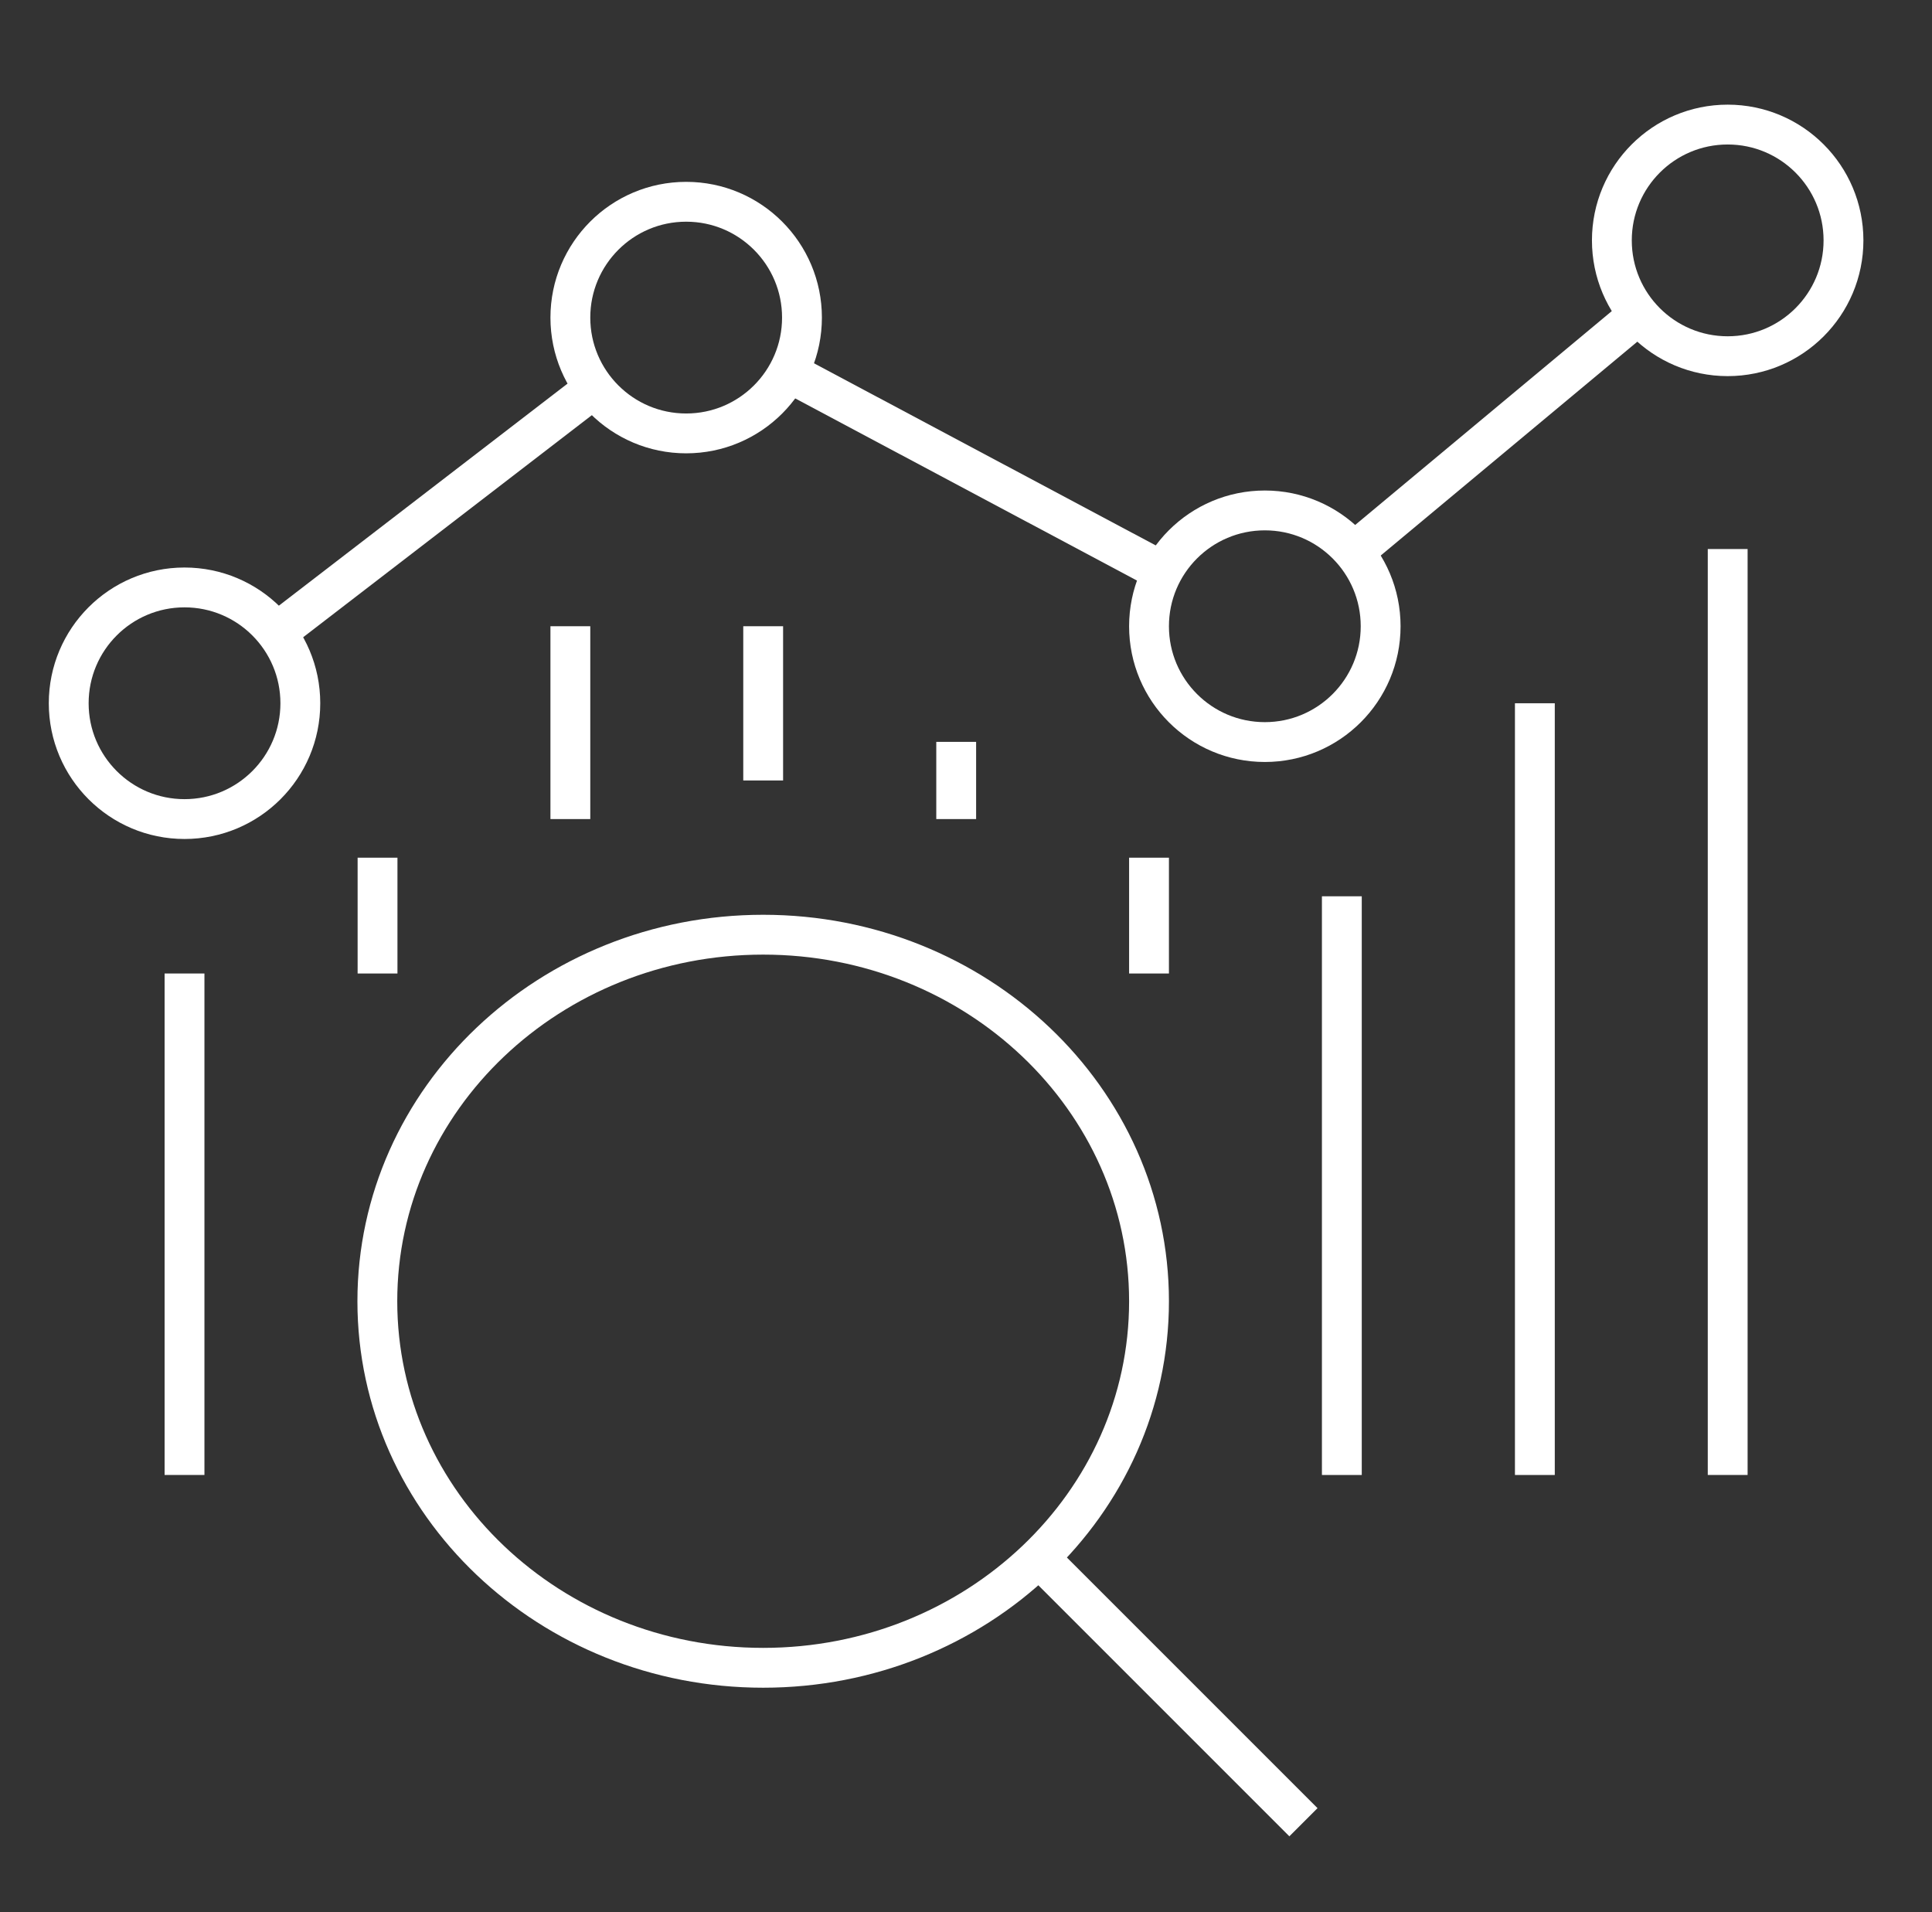
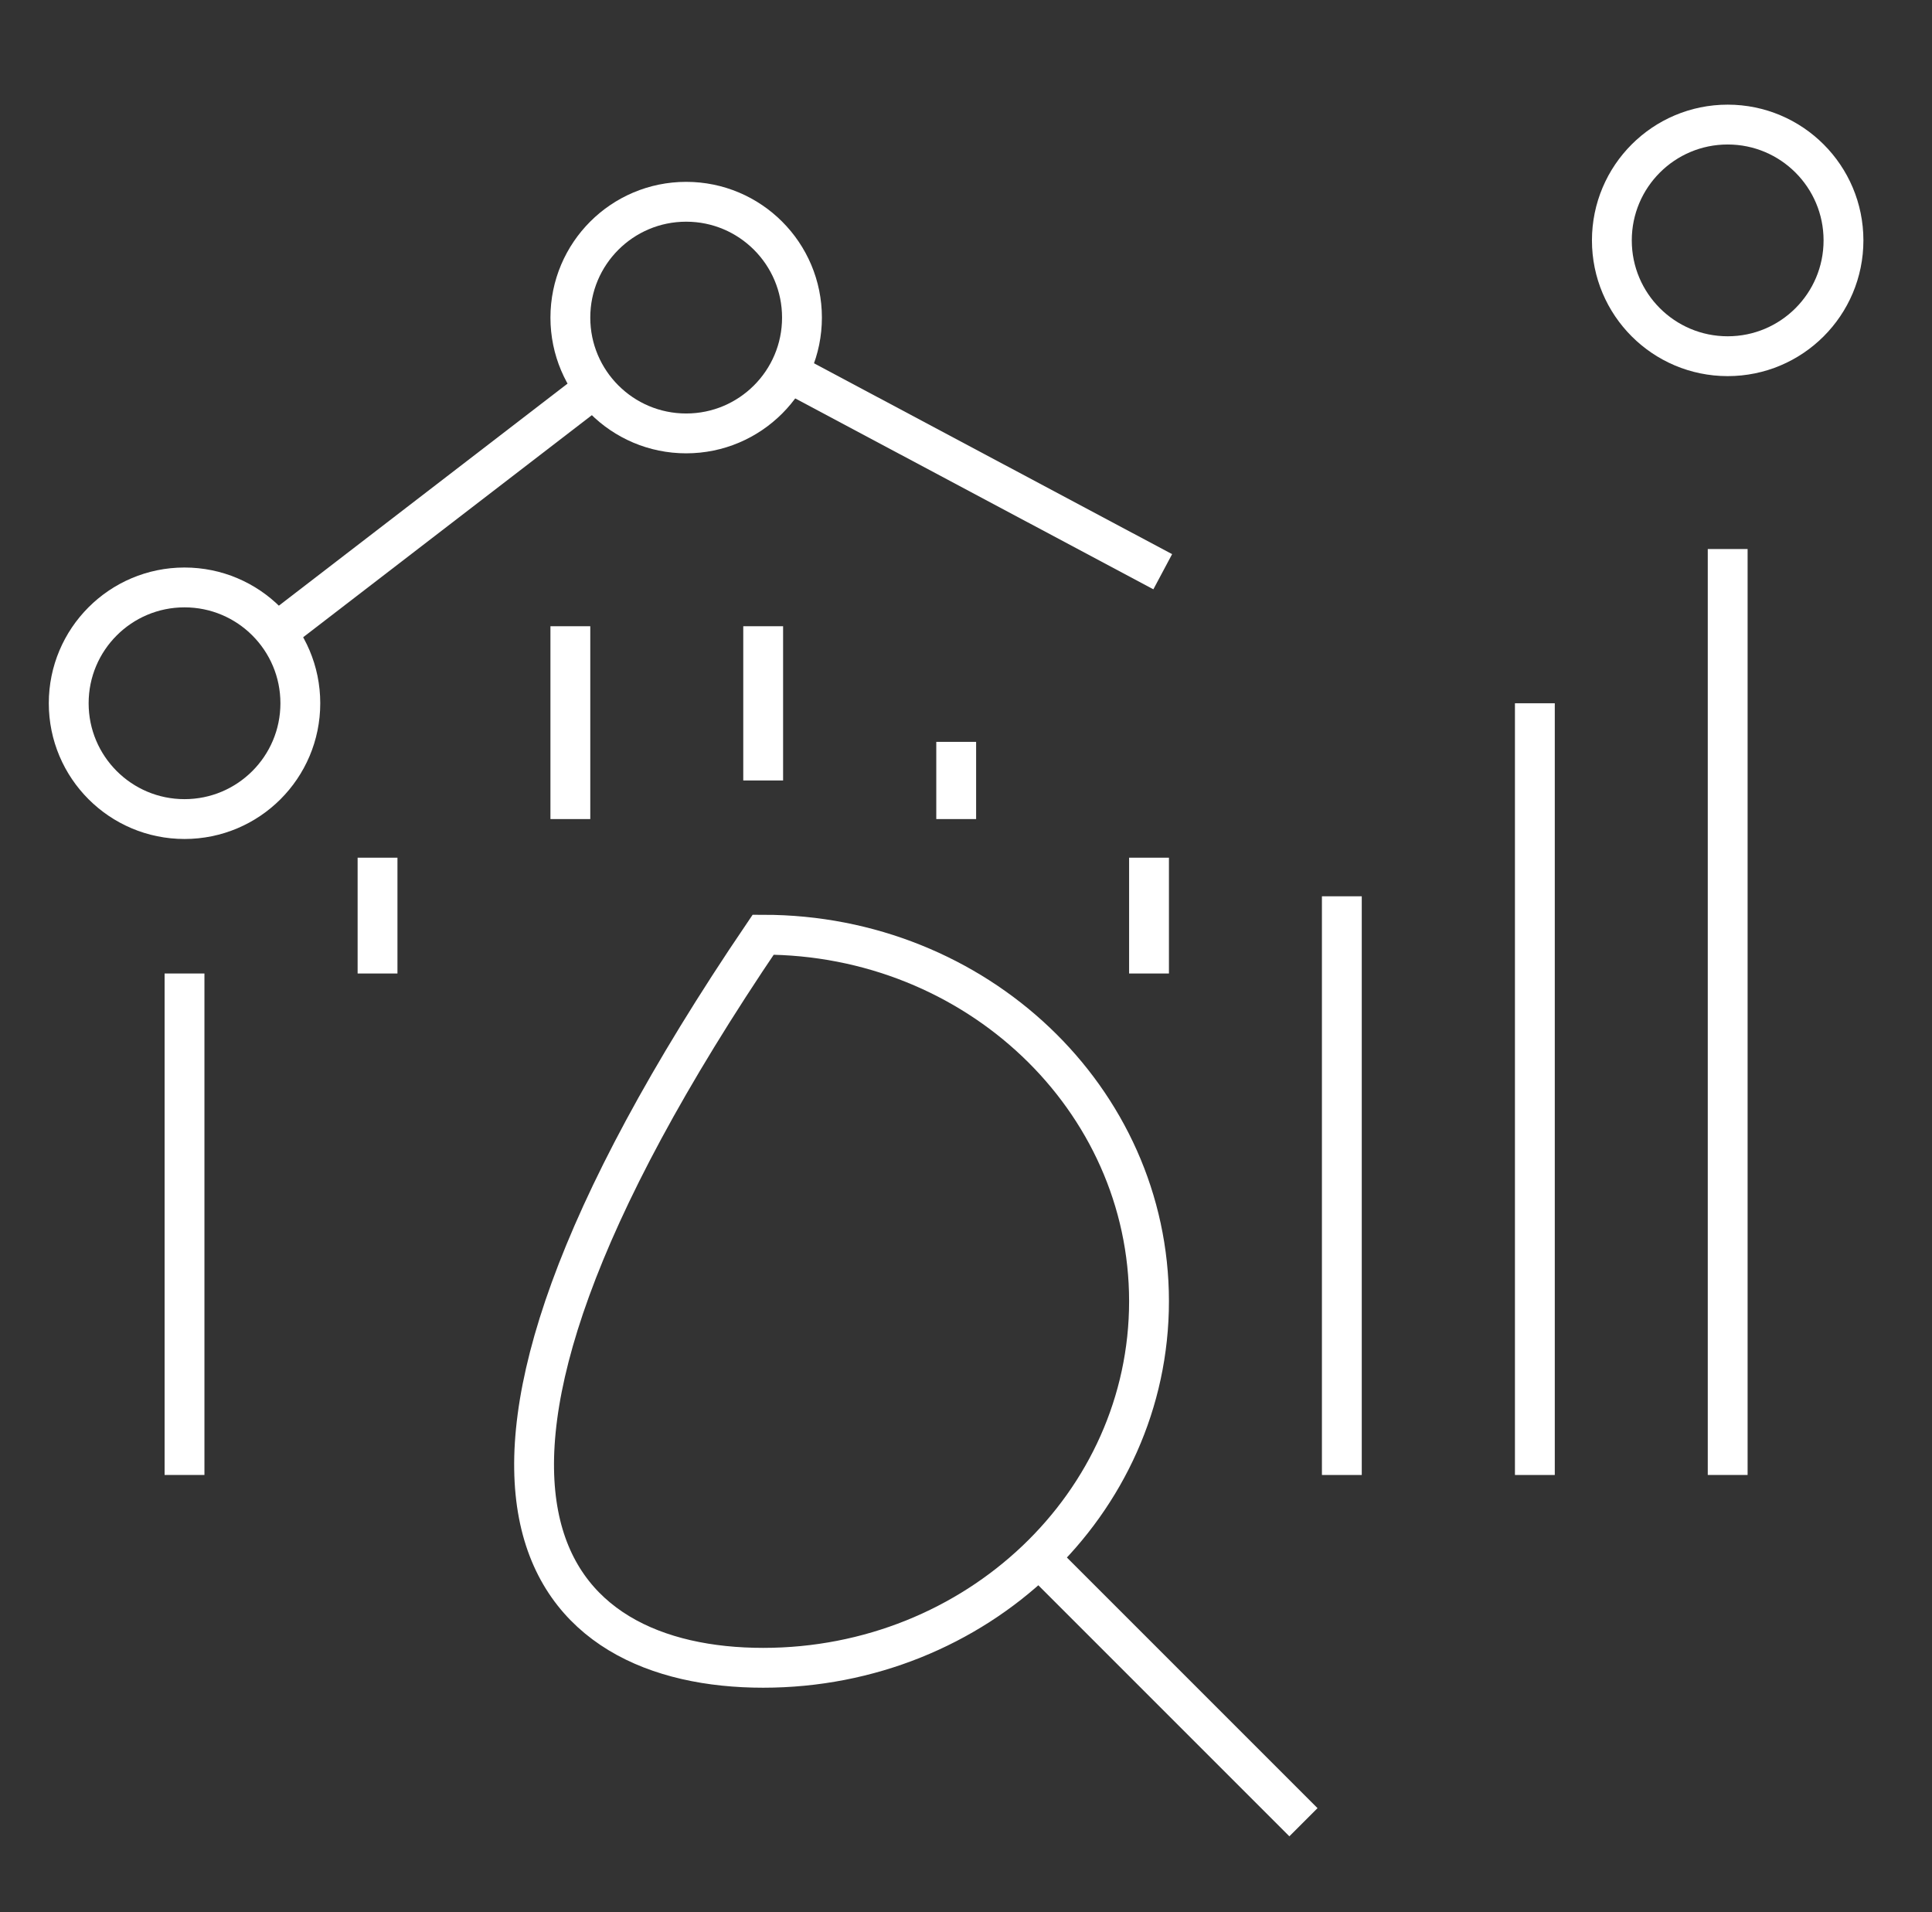
<svg xmlns="http://www.w3.org/2000/svg" width="97" height="96" viewBox="0 0 97 96" fill="none">
  <rect x="0" y="0" width="97" height="96" fill="#333333" stroke="none" />
-   <path d="M38.317 83.731C49.016 83.731 57.689 75.492 57.689 65.329C57.689 55.165 49.016 46.926 38.317 46.926C27.618 46.926 18.945 55.165 18.945 65.329C18.945 75.492 27.618 83.731 38.317 83.731Z" stroke="white" stroke-width="2" stroke-miterlimit="10.01" />
+   <path d="M38.317 83.731C49.016 83.731 57.689 75.492 57.689 65.329C57.689 55.165 49.016 46.926 38.317 46.926C18.945 75.492 27.618 83.731 38.317 83.731Z" stroke="white" stroke-width="2" stroke-miterlimit="10.01" />
  <path d="M52.164 78.207L65.442 91.484" stroke="white" stroke-width="2" stroke-miterlimit="10.01" />
  <path d="M9.264 41.121C12.476 41.121 15.079 38.518 15.079 35.307C15.079 32.095 12.476 29.492 9.264 29.492C6.053 29.492 3.45 32.095 3.45 35.307C3.45 38.518 6.053 41.121 9.264 41.121Z" stroke="white" stroke-width="2" stroke-miterlimit="10.01" />
  <path d="M34.451 21.759C37.662 21.759 40.265 19.156 40.265 15.945C40.265 12.734 37.662 10.13 34.451 10.13C31.239 10.13 28.636 12.734 28.636 15.945C28.636 19.156 31.239 21.759 34.451 21.759Z" stroke="white" stroke-width="2" stroke-miterlimit="10.01" />
-   <path d="M63.504 37.255C66.715 37.255 69.318 34.652 69.318 31.441C69.318 28.229 66.715 25.626 63.504 25.626C60.292 25.626 57.689 28.229 57.689 31.441C57.689 34.652 60.292 37.255 63.504 37.255Z" stroke="white" stroke-width="2" stroke-miterlimit="10.01" />
  <path d="M86.742 17.883C89.953 17.883 92.556 15.28 92.556 12.069C92.556 8.857 89.953 6.254 86.742 6.254C83.53 6.254 80.927 8.857 80.927 12.069C80.927 15.28 83.53 17.883 86.742 17.883Z" stroke="white" stroke-width="2" stroke-miterlimit="10.01" />
  <path d="M13.87 31.77L29.845 19.482" stroke="white" stroke-width="2" stroke-miterlimit="10.01" />
  <path d="M39.576 18.683L58.378 28.703" stroke="white" stroke-width="2" stroke-miterlimit="10.01" />
-   <path d="M67.959 27.724L82.286 15.785" stroke="white" stroke-width="2" stroke-miterlimit="10.01" />
  <path d="M9.264 48.874V74.05" stroke="white" stroke-width="2" stroke-miterlimit="10.01" />
  <path d="M18.955 43.06V48.874" stroke="white" stroke-width="2" stroke-miterlimit="10.01" />
  <path d="M28.636 31.44V41.121" stroke="white" stroke-width="2" stroke-miterlimit="10.01" />
  <path d="M38.317 31.44V39.183" stroke="white" stroke-width="2" stroke-miterlimit="10.01" />
  <path d="M48.008 37.245V41.121" stroke="white" stroke-width="2" stroke-miterlimit="10.01" />
  <path d="M57.689 43.06V48.874" stroke="white" stroke-width="2" stroke-miterlimit="10.01" />
  <path d="M67.37 44.998V74.051" stroke="white" stroke-width="2" stroke-miterlimit="10.01" />
  <path d="M77.061 35.307V74.051" stroke="white" stroke-width="2" stroke-miterlimit="10.01" />
  <path d="M86.742 27.564V74.05" stroke="white" stroke-width="2" stroke-miterlimit="10.01" />
</svg>